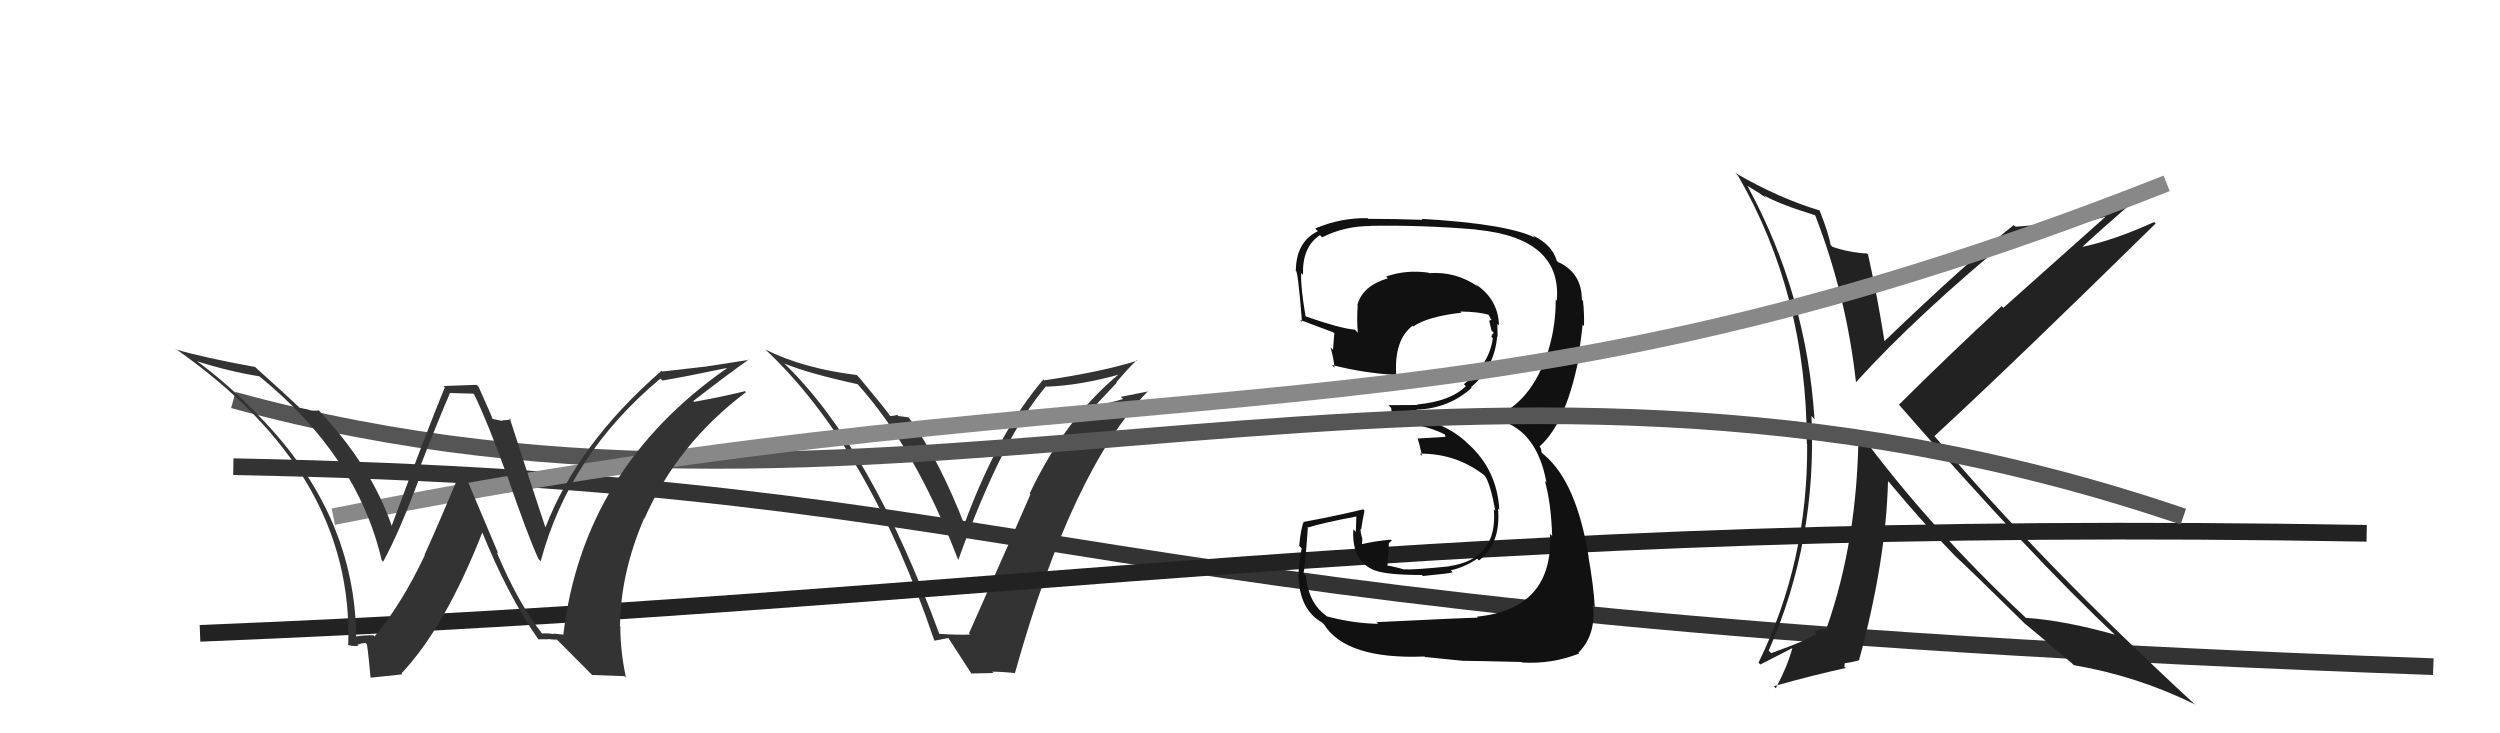
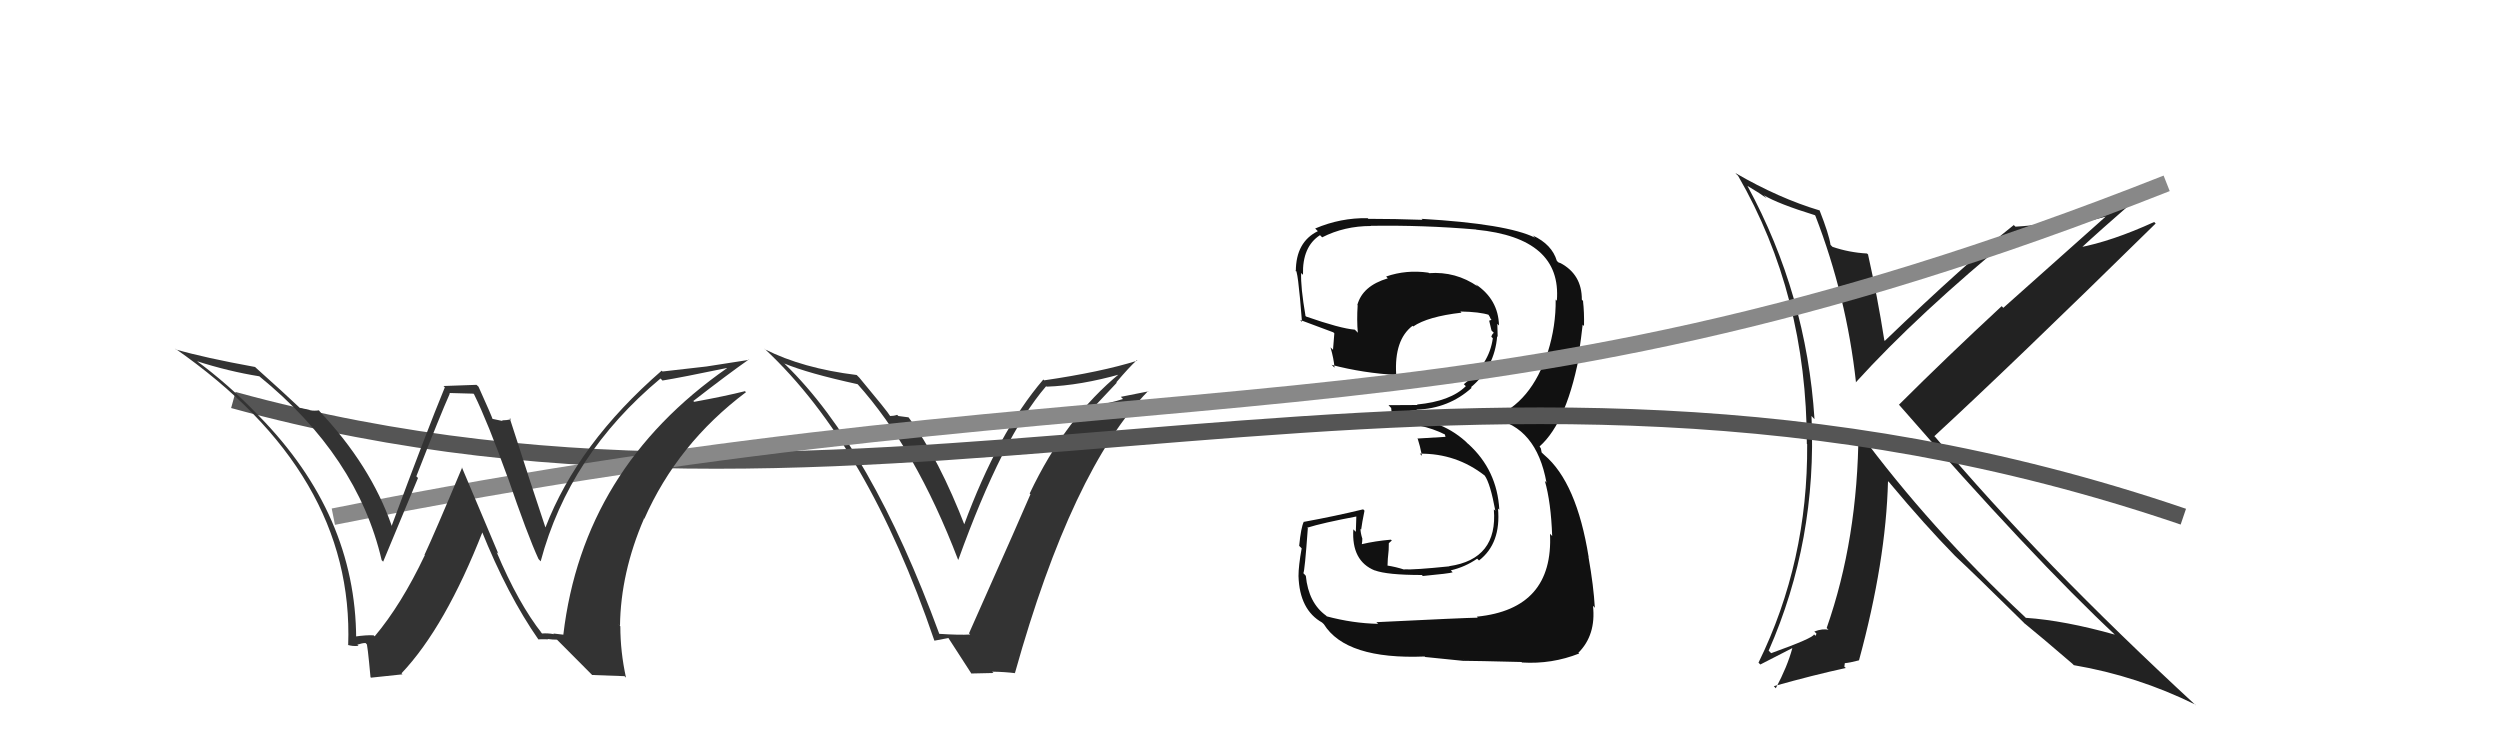
<svg xmlns="http://www.w3.org/2000/svg" width="150" height="44" viewBox="0,0,150,44">
-   <path d="M14 28 C65 29,61 37,146 40" stroke="#333" fill="none" />
  <path fill="#333" d="M56.26 37.95L56.35 38.03L56.36 38.04Q52.25 26.85 47.11 21.86L46.92 21.68L47.06 21.81Q48.48 22.40 51.45 23.05L51.53 23.12L51.43 23.02Q54.93 26.91 57.48 33.57L57.56 33.64L57.50 33.59Q60.15 26.22 62.77 23.17L62.83 23.23L62.80 23.20Q64.82 23.13 67.26 22.44L67.14 22.33L67.21 22.39Q63.95 25.04 61.78 29.61L61.89 29.72L61.83 29.65Q61.53 30.38 58.14 38.00L58.17 38.03L58.21 38.07Q57.57 38.11 56.35 38.03ZM60.86 40.33L60.86 40.33L60.90 40.37Q64.32 28.15 68.89 23.46L68.91 23.48L67.25 23.81L67.38 23.94Q66.61 24.19 65.77 24.31L65.75 24.29L65.76 24.29Q66.18 23.84 67.00 22.97L67.02 22.98L66.98 22.94Q67.75 22.03 68.21 21.61L68.22 21.62L68.24 21.64Q66.07 22.32 62.65 22.82L62.75 22.92L62.60 22.77Q59.88 25.95 57.82 31.55L57.86 31.58L57.94 31.67Q56.35 27.53 54.52 25.05L54.51 25.04L53.90 24.96L53.83 24.89Q53.63 24.96 53.41 24.96L53.42 24.98L53.40 24.95Q53.27 24.71 51.56 22.66L51.46 22.56L51.40 22.50Q48.15 22.10 45.90 20.96L45.84 20.90L45.90 20.95Q52.07 26.71 56.06 38.43L56.07 38.44L56.91 38.28L56.91 38.29Q57.46 39.14 58.30 40.44L58.27 40.41L59.61 40.38L59.53 40.30Q60.27 40.31 60.91 40.39Z" />
-   <path d="M12 38 C62 36,86 31,142 32" stroke="#222" fill="none" />
  <path fill="#222" d="M108.79 12.81L108.94 12.96L108.92 12.94Q110.79 17.77 111.36 22.95L111.33 22.93L111.35 22.94Q115.08 18.83 120.98 14.00L120.97 13.98L120.85 13.87Q124.16 13.67 126.78 12.87L126.64 12.73L120.20 18.47L120.10 18.37Q116.80 21.43 113.94 24.28L113.89 24.23L113.84 24.17Q121.96 33.48 127.02 38.20L126.91 38.08L126.90 38.08Q123.88 37.23 121.56 37.07L121.58 37.10L121.48 37.00Q115.80 31.70 111.50 25.87L111.49 25.86L111.51 25.89Q111.47 32.35 109.60 37.68L109.60 37.68L109.71 37.79Q109.36 37.70 108.86 37.89L108.99 38.02L108.93 38.15L108.84 38.06Q108.83 38.27 106.27 39.19L106.24 39.16L106.12 39.04Q109.03 32.43 108.69 24.96L108.84 25.12L108.87 25.14Q108.39 17.67 104.85 11.16L104.86 11.16L105.54 11.58L105.92 11.84L106.00 11.88L105.82 11.71Q106.69 12.23 108.89 12.91ZM109.05 12.50L109.02 12.47L109.19 12.63Q106.74 11.90 104.12 10.38L104.22 10.49L104.28 10.54Q108.41 17.68 108.41 26.63L108.52 26.74L108.43 26.65Q108.48 33.70 105.51 39.76L105.62 39.87L107.53 38.89L107.54 38.89Q107.24 40.00 106.55 41.29L106.55 41.30L106.43 41.17Q108.81 40.50 110.75 40.08L110.66 40.00L110.69 39.79L110.68 39.79Q110.97 39.77 111.54 39.62L111.49 39.57L111.54 39.62Q113.16 33.67 113.28 28.87L113.41 29.00L113.41 29.01Q115.48 31.49 117.31 33.36L117.18 33.23L117.31 33.36Q118.44 34.41 121.45 37.38L121.35 37.28L121.53 37.46L121.41 37.35Q122.48 38.22 124.34 39.82L124.40 39.88L124.43 39.91Q128.24 40.56 131.71 42.27L131.76 42.33L131.76 42.33Q122.39 33.68 116.14 26.25L116.24 26.35L116.06 26.17Q120.58 22.01 129.34 13.41L129.37 13.44L129.25 13.32Q126.71 14.48 124.70 14.86L124.80 14.97L124.79 14.95Q125.93 13.89 128.25 11.87L128.30 11.92L128.33 11.95Q124.28 13.41 120.93 13.60L120.79 13.47L120.83 13.50Q117.96 15.77 113.09 20.45L112.95 20.32L113.06 20.42Q112.65 17.81 112.08 15.26L112.12 15.30L112.02 15.21Q110.94 15.15 109.95 14.81L109.83 14.69L109.83 14.68Q109.74 14.06 109.17 12.61Z" />
  <path fill="#111" d="M82.66 37.41L82.51 37.26L82.69 37.43Q81.17 37.40 79.60 36.98L79.64 37.02L79.57 36.94Q78.51 36.18 78.35 34.55L78.26 34.45L78.20 34.39Q78.28 34.32 78.47 31.69L78.39 31.62L78.44 31.66Q79.37 31.37 81.38 30.99L81.38 30.99L81.35 31.91L81.20 31.76Q81.08 33.66 82.49 34.23L82.35 34.09L82.48 34.22Q83.22 34.50 85.31 34.50L85.20 34.39L85.37 34.56Q86.97 34.41 87.16 34.34L87.02 34.19L87.05 34.22Q87.91 34.02 88.63 33.52L88.75 33.64L88.74 33.63Q90.07 32.60 89.88 30.51L89.88 30.51L89.96 30.59Q89.83 28.21 88.10 26.64L88.07 26.62L87.94 26.49Q86.31 25.03 83.83 25.03L83.76 24.96L83.89 24.86L83.81 24.78Q84.14 24.69 85.02 24.61L85.00 24.60L84.99 24.58Q86.93 24.51 88.30 23.27L88.35 23.32L88.26 23.23Q89.68 22.04 89.83 20.17L89.80 20.15L89.86 20.21Q89.84 19.77 89.84 19.43L89.97 19.56L89.94 19.53Q89.90 17.96 88.53 17.05L88.47 16.99L88.67 17.19Q87.34 16.27 85.74 16.39L85.77 16.42L85.71 16.36Q84.38 16.17 83.17 16.59L83.22 16.65L83.27 16.70Q81.75 17.15 81.44 18.30L81.54 18.39L81.46 18.31Q81.40 19.20 81.47 19.97L81.44 19.93L81.29 19.78Q80.42 19.71 78.36 18.99L78.30 18.92L78.33 18.95Q78.03 17.21 78.07 16.37L78.05 16.36L78.18 16.49Q78.13 14.80 79.20 14.11L79.38 14.29L79.33 14.24Q80.66 13.56 82.26 13.56L82.25 13.55L82.25 13.55Q85.40 13.50 88.56 13.77L88.61 13.82L88.57 13.78Q93.72 14.28 93.41 18.05L93.37 18.00L93.34 17.97Q93.36 19.56 92.87 21.12L92.81 21.06L92.86 21.11Q91.91 24.16 89.55 25.08L89.58 25.10L89.59 25.12Q92.18 25.61 92.79 28.96L92.80 28.97L92.69 28.85Q93.06 30.14 93.13 32.16L93.05 32.08L93.00 32.02Q93.22 36.54 88.61 37.00L88.55 36.94L88.67 37.06Q87.88 37.07 82.58 37.33ZM87.75 39.53L87.78 39.56L87.88 39.65Q88.44 39.65 91.30 39.72L91.22 39.65L91.32 39.75Q93.11 39.86 94.75 39.21L94.69 39.15L94.70 39.17Q95.77 38.10 95.58 36.35L95.65 36.42L95.69 36.47Q95.62 35.18 95.31 33.42L95.30 33.41L95.32 33.43Q94.60 28.94 92.66 27.30L92.50 27.15L92.45 26.90L92.37 26.78L92.37 26.79Q94.07 25.29 94.83 20.92L94.88 20.96L94.78 20.87Q94.85 20.43 94.96 19.48L95.03 19.55L95.04 19.56Q95.06 18.74 94.98 18.06L95.09 18.17L94.91 17.98Q94.92 16.47 93.62 15.78L93.63 15.79L93.50 15.74L93.41 15.65Q93.12 14.67 91.97 14.13L92.10 14.26L92.10 14.26Q90.43 13.43 85.29 13.13L85.40 13.23L85.36 13.19Q83.70 13.13 82.10 13.13L82.18 13.21L82.06 13.09Q80.43 13.06 78.91 13.71L79.02 13.82L79.07 13.87Q77.75 14.52 77.75 16.28L77.71 16.24L77.72 16.25Q77.86 15.97 78.12 19.32L78.03 19.22L77.99 19.19Q78.37 19.33 80.00 19.94L80.03 19.97L80.06 20.00Q80.02 20.49 79.98 20.99L79.89 20.90L79.83 20.84Q80.03 21.53 80.07 22.06L79.88 21.87L79.89 21.89Q81.80 22.39 83.82 22.50L83.70 22.39L83.77 22.46Q83.65 20.39 84.75 19.55L84.71 19.51L84.79 19.59Q85.67 18.99 87.69 18.76L87.59 18.66L87.62 18.69Q88.79 18.71 89.36 18.90L89.36 18.90L89.27 18.82Q89.40 19.02 89.44 19.13L89.49 19.19L89.35 19.24L89.49 19.83L89.63 19.97Q89.52 20.05 89.48 20.21L89.61 20.33L89.57 20.29Q89.36 21.87 87.83 23.05L88.01 23.23L87.95 23.17Q87.03 24.08 85.02 24.27L84.95 24.20L85.05 24.30Q84.18 24.31 83.31 24.31L83.43 24.44L83.47 24.47Q83.49 24.80 83.64 25.49L83.62 25.46L83.57 25.41Q85.25 25.35 86.70 26.07L86.69 26.06L86.73 26.21L85.08 26.31L85.05 26.28Q85.20 26.74 85.32 27.35L85.22 27.25L85.19 27.22Q87.38 27.20 89.09 28.54L89.09 28.54L89.08 28.53Q89.42 29.01 89.72 30.65L89.67 30.59L89.63 30.56Q89.88 33.55 86.95 33.97L86.83 33.85L86.96 33.98Q84.82 34.20 84.25 34.16L84.23 34.14L84.27 34.18Q83.75 34.01 83.22 33.93L83.25 33.96L83.27 33.52L83.32 33.00L83.33 32.59L83.51 32.43L83.45 32.38Q82.51 32.46 81.71 32.65L81.78 32.72L81.71 32.65Q81.74 32.49 81.74 32.30L81.68 32.24L81.73 32.29Q81.63 31.96 81.63 31.73L81.70 31.80L81.67 31.77Q81.72 31.37 81.87 30.64L81.83 30.60L81.79 30.56Q80.10 30.97 78.24 31.31L78.14 31.21L78.23 31.30Q78.06 31.63 77.95 32.75L78.01 32.81L78.10 32.90Q77.91 33.95 77.91 34.56L77.89 34.54L77.91 34.56Q77.97 36.60 79.34 37.36L79.28 37.31L79.43 37.45Q80.76 39.58 85.48 39.39L85.54 39.45L85.51 39.42Q86.36 39.51 87.88 39.66Z" />
  <path d="M14 24 C54 35,87 16,131 31" stroke="#555" fill="none" />
  <path d="M20 31 C70 21,87 28,130 11" stroke="#888" fill="none" />
-   <path fill="#333" d="M32.44 37.94L32.44 37.93L32.53 38.02Q31.10 36.21 29.80 33.13L29.90 33.22L27.70 28.01L27.73 28.05Q26.08 31.99 25.47 33.29L25.55 33.37L25.49 33.31Q24.08 36.28 22.48 38.18L22.49 38.19L22.42 38.12Q22.01 38.09 21.25 38.20L21.29 38.25L21.37 38.33Q21.35 30.88 15.53 24.95L15.50 24.92L15.50 24.92Q13.72 23.06 11.70 21.58L11.76 21.63L11.78 21.66Q13.70 22.28 15.57 22.58L15.57 22.59L15.55 22.57Q21.45 27.37 22.90 33.61L23.01 33.72L22.99 33.70Q23.96 31.93 25.14 28.74L25.08 28.68L24.98 28.58Q26.41 24.91 26.99 23.61L26.96 23.58L28.41 23.62L28.45 23.67Q29.26 25.32 30.44 28.59L30.35 28.49L30.45 28.60Q31.66 32.13 32.31 33.54L32.31 33.54L32.44 33.68Q34.15 27.28 39.63 22.71L39.78 22.86L39.76 22.83Q40.87 22.65 43.61 22.08L43.61 22.08L43.62 22.09Q34.98 28.11 33.80 38.08L33.80 38.08L33.20 38.01L33.24 38.05Q32.86 37.98 32.52 38.01ZM35.53 40.50L37.47 40.57L37.56 40.66Q37.22 39.10 37.22 37.58L37.08 37.44L37.20 37.55Q37.24 34.36 38.64 31.12L38.55 31.02L38.66 31.13Q40.65 26.62 44.76 23.53L44.64 23.42L44.70 23.47Q43.51 23.77 41.65 24.11L41.52 23.99L41.60 24.06Q43.63 22.48 44.93 21.57L44.95 21.59L42.38 21.99L42.38 21.99Q41.08 22.13 39.75 22.29L39.80 22.34L39.70 22.24Q34.67 26.61 32.73 31.64L32.72 31.63L32.72 31.63Q31.95 29.34 30.58 25.08L30.61 25.11L30.66 25.16Q30.39 25.22 30.12 25.22L30.16 25.26L29.49 25.12L29.58 25.21Q29.50 24.95 28.71 23.20L28.59 23.09L26.61 23.16L26.69 23.24Q25.59 25.91 23.50 31.55L23.46 31.51L23.50 31.54Q22.24 27.92 19.15 24.65L19.20 24.69L19.13 24.62Q18.90 24.66 18.59 24.62L18.56 24.59L17.99 24.47L18.05 24.53Q17.07 23.60 15.28 22.00L15.39 22.11L15.31 22.02Q12.24 21.46 10.56 20.97L10.51 20.91L10.49 20.90Q21.27 28.40 20.89 38.72L20.84 38.67L20.86 38.69Q21.15 38.79 21.51 38.75L21.37 38.61L21.44 38.68Q21.74 38.58 21.93 38.58L21.96 38.61L21.99 38.64Q22.04 38.54 22.23 40.63L22.26 40.66L24.15 40.46L24.09 40.40Q26.72 37.62 28.97 31.87L28.96 31.87L28.87 31.78Q30.46 35.73 32.32 38.39L32.35 38.42L32.29 38.36Q32.62 38.35 32.89 38.36L32.87 38.35L32.87 38.34Q33.15 38.38 33.42 38.38L33.42 38.38L35.49 40.46Z" />
+   <path fill="#333" d="M32.44 37.94L32.44 37.93L32.53 38.02Q31.10 36.21 29.80 33.13L29.90 33.22L27.70 28.01L27.73 28.05Q26.08 31.99 25.47 33.29L25.55 33.37L25.49 33.31Q24.08 36.28 22.48 38.18L22.49 38.19L22.42 38.12Q22.01 38.09 21.25 38.20L21.29 38.25L21.37 38.33Q21.35 30.88 15.53 24.95L15.50 24.92L15.50 24.92Q13.72 23.06 11.70 21.58L11.76 21.63L11.78 21.66Q13.70 22.28 15.57 22.58L15.57 22.59L15.55 22.57Q21.45 27.37 22.90 33.61L23.01 33.72L22.99 33.70L25.08 28.68L24.98 28.58Q26.41 24.91 26.99 23.61L26.96 23.58L28.41 23.62L28.45 23.67Q29.26 25.32 30.44 28.59L30.35 28.49L30.45 28.60Q31.66 32.13 32.31 33.54L32.31 33.54L32.44 33.68Q34.15 27.28 39.63 22.71L39.78 22.86L39.76 22.83Q40.87 22.65 43.61 22.08L43.61 22.08L43.62 22.09Q34.98 28.11 33.80 38.08L33.80 38.08L33.20 38.01L33.24 38.05Q32.86 37.98 32.52 38.01ZM35.53 40.50L37.47 40.57L37.56 40.66Q37.22 39.10 37.22 37.58L37.08 37.44L37.20 37.55Q37.24 34.36 38.64 31.12L38.55 31.02L38.66 31.13Q40.65 26.62 44.76 23.53L44.64 23.42L44.70 23.47Q43.51 23.77 41.65 24.11L41.52 23.99L41.60 24.06Q43.63 22.48 44.93 21.57L44.95 21.59L42.38 21.99L42.38 21.99Q41.08 22.13 39.75 22.29L39.80 22.34L39.70 22.24Q34.67 26.61 32.73 31.64L32.72 31.63L32.72 31.63Q31.95 29.34 30.58 25.08L30.61 25.11L30.66 25.16Q30.39 25.22 30.12 25.22L30.16 25.26L29.49 25.12L29.58 25.21Q29.50 24.95 28.71 23.20L28.59 23.09L26.61 23.16L26.69 23.24Q25.59 25.91 23.50 31.55L23.46 31.51L23.50 31.54Q22.24 27.92 19.15 24.65L19.20 24.69L19.13 24.62Q18.90 24.66 18.59 24.62L18.56 24.59L17.99 24.47L18.05 24.53Q17.07 23.60 15.28 22.00L15.39 22.11L15.31 22.02Q12.24 21.46 10.56 20.97L10.51 20.91L10.49 20.90Q21.27 28.40 20.89 38.72L20.84 38.67L20.86 38.69Q21.15 38.79 21.51 38.75L21.37 38.61L21.44 38.68Q21.74 38.58 21.93 38.58L21.96 38.61L21.99 38.64Q22.04 38.54 22.23 40.63L22.26 40.66L24.15 40.46L24.09 40.40Q26.72 37.62 28.97 31.87L28.96 31.87L28.87 31.78Q30.46 35.73 32.32 38.39L32.35 38.42L32.29 38.36Q32.62 38.35 32.89 38.36L32.87 38.35L32.87 38.34Q33.15 38.38 33.42 38.38L33.42 38.38L35.49 40.46Z" />
</svg>